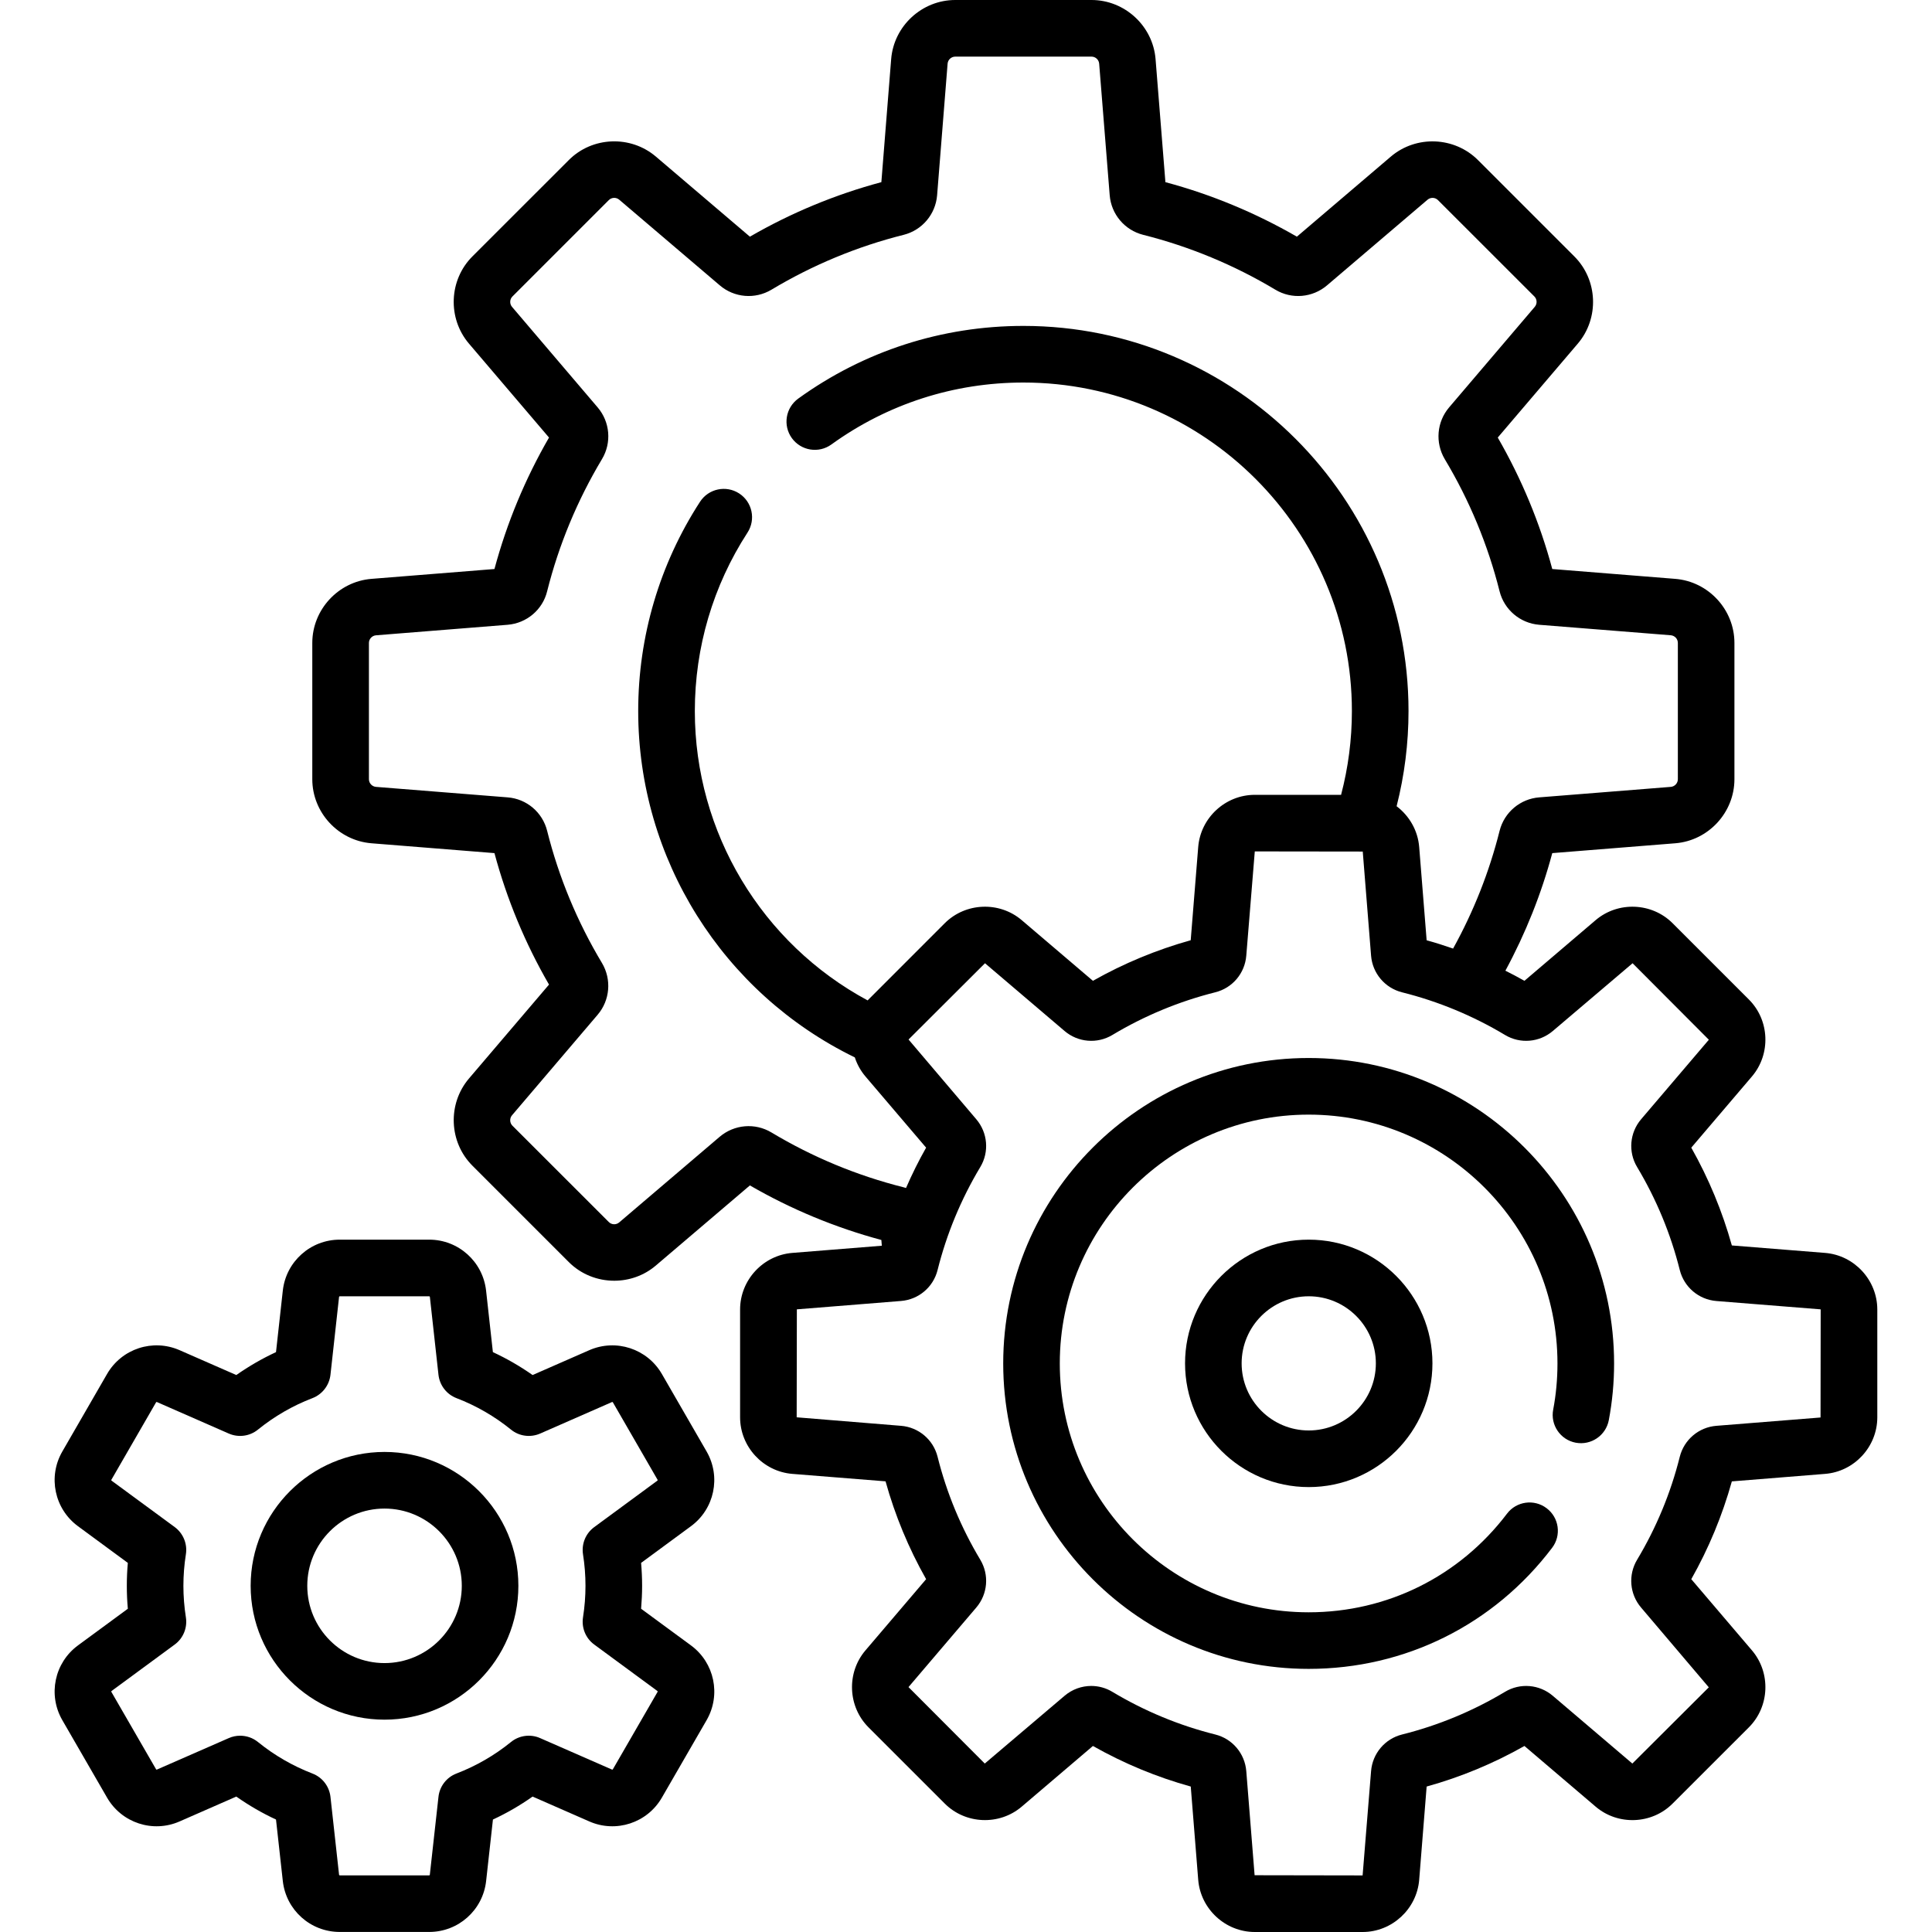
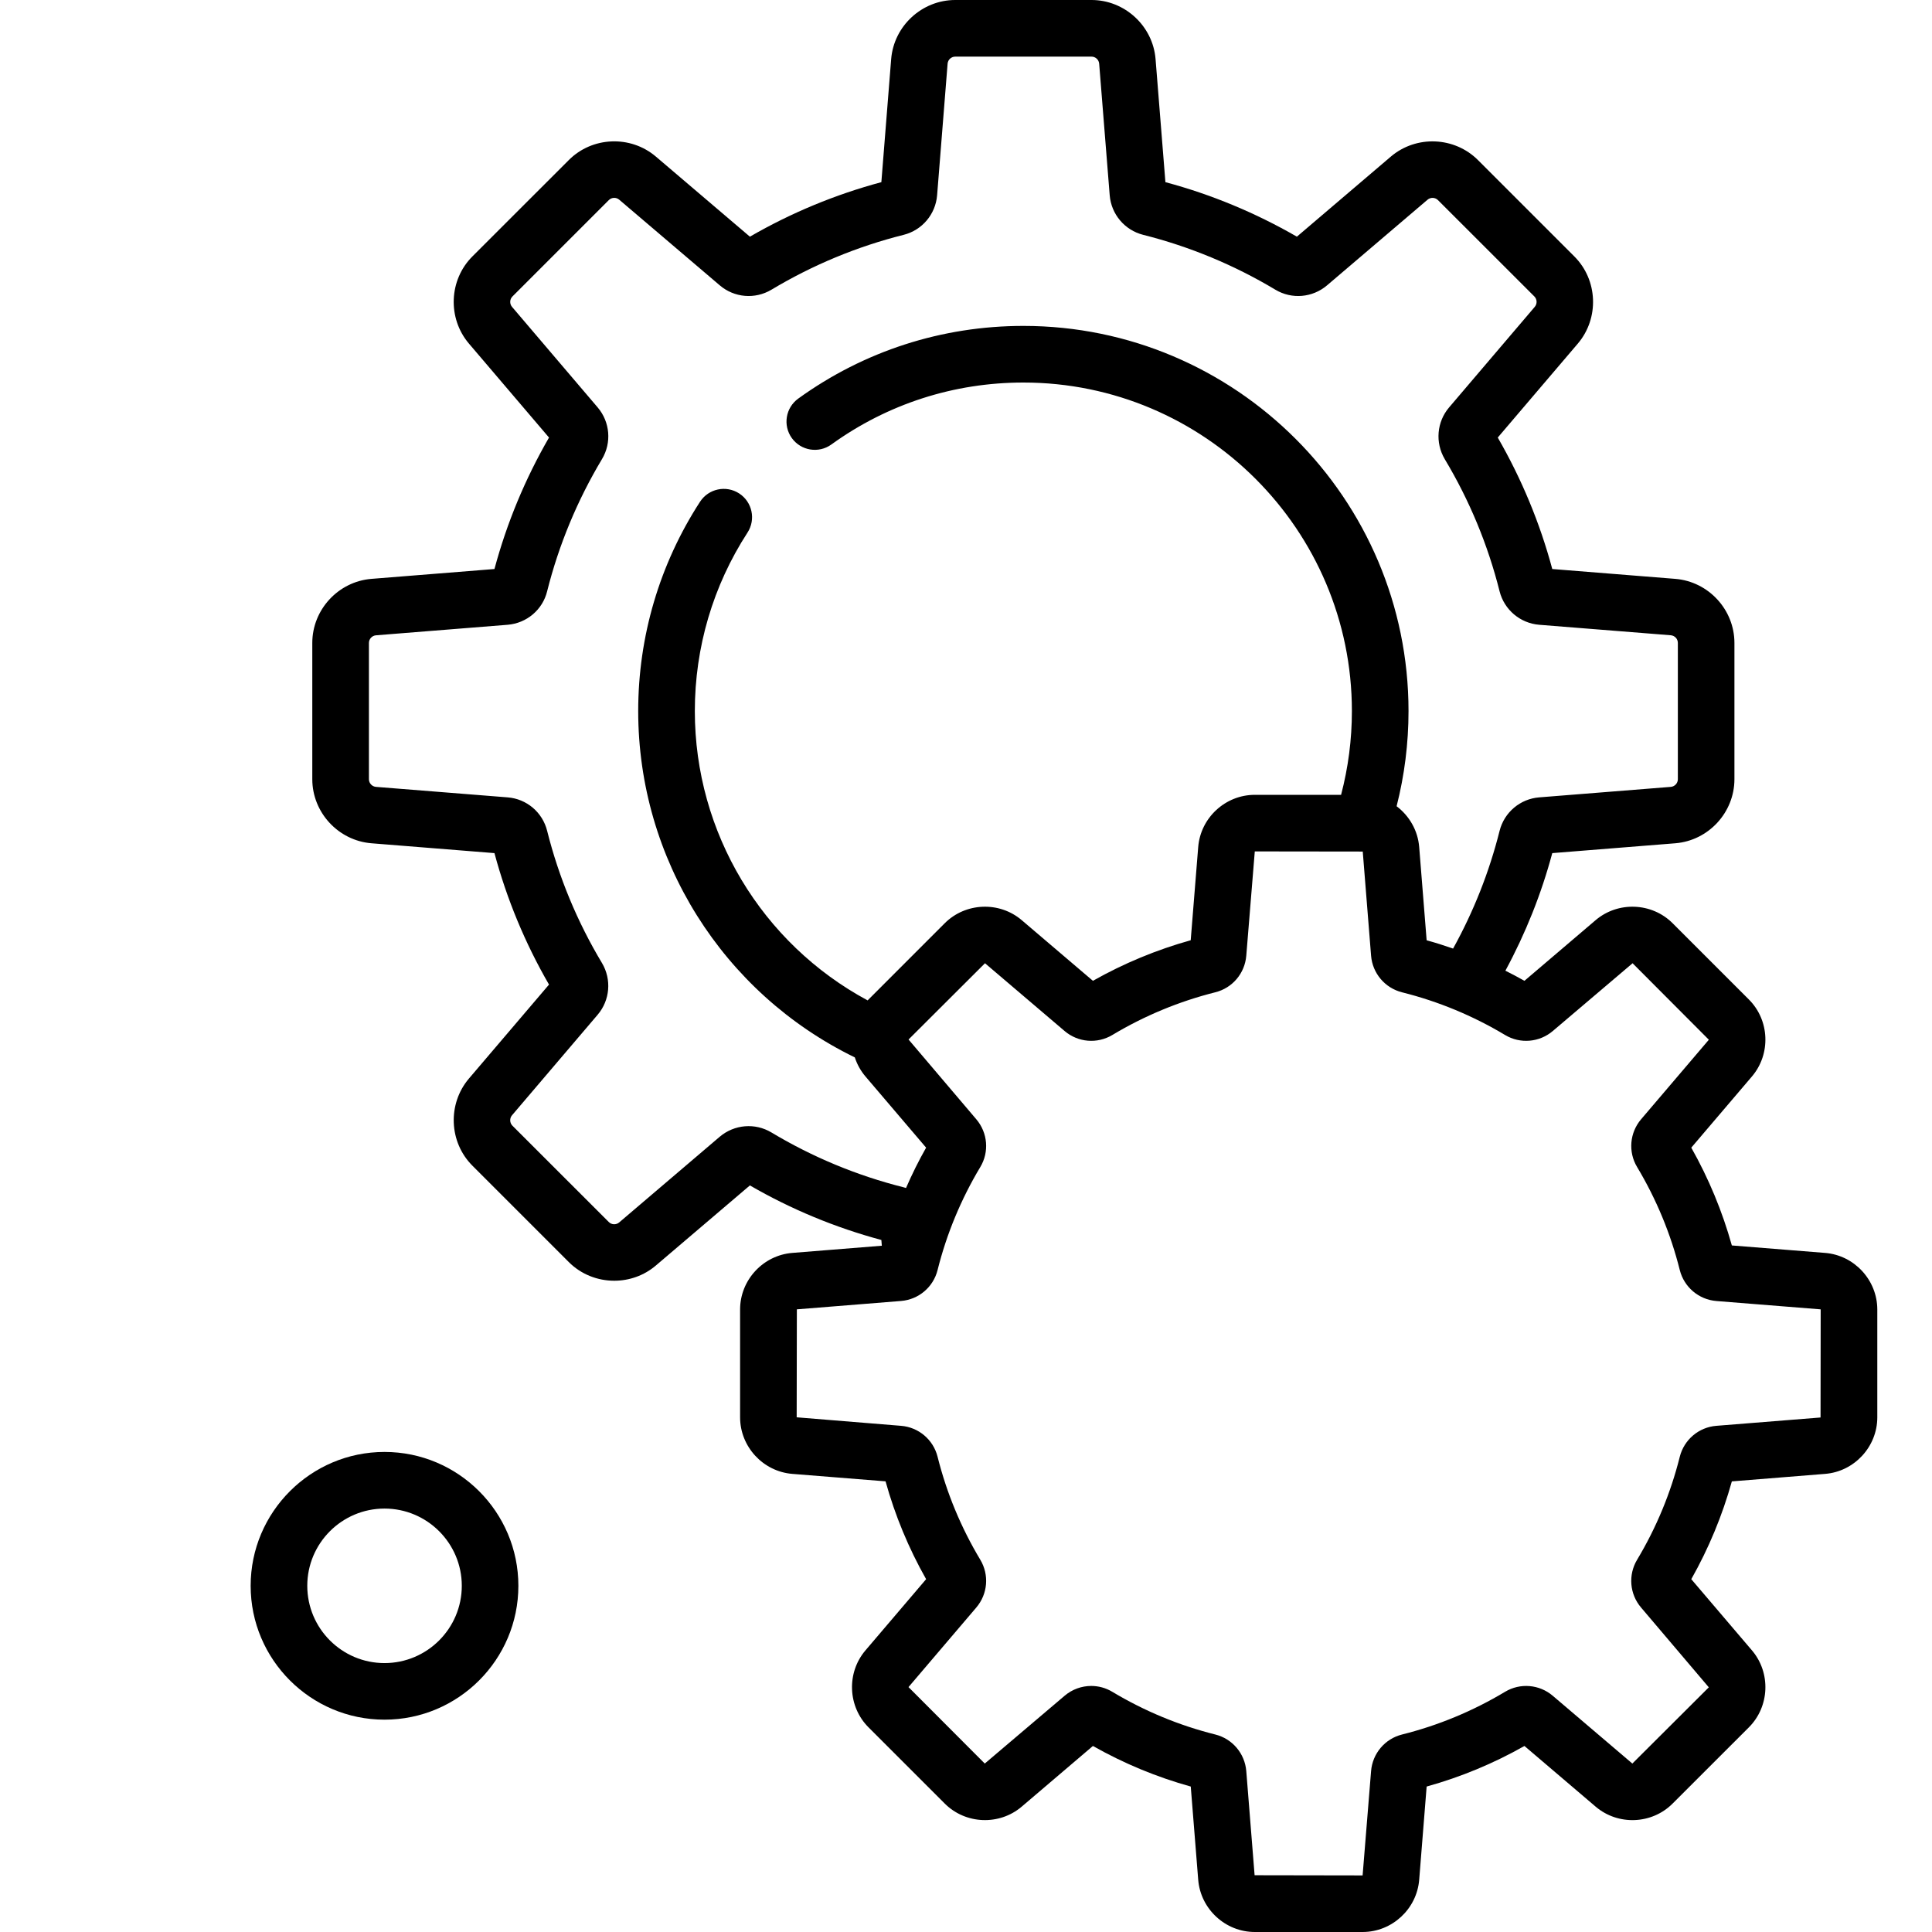
<svg xmlns="http://www.w3.org/2000/svg" width="42" height="42" viewBox="0 0 42 42" fill="none">
  <path d="M39.675 27.237L37.649 27.075C37.442 26.334 37.146 25.62 36.767 24.949L38.086 23.401C38.5 22.914 38.471 22.179 38.019 21.728L36.361 20.07C35.91 19.619 35.175 19.589 34.688 20.003L33.14 21.322C33.004 21.245 32.866 21.172 32.726 21.102C33.164 20.292 33.507 19.435 33.745 18.546L36.42 18.332C37.141 18.274 37.705 17.662 37.705 16.939V13.977C37.705 13.254 37.141 12.642 36.419 12.584L33.745 12.37C33.477 11.37 33.078 10.41 32.56 9.512L34.301 7.469C34.77 6.917 34.736 6.085 34.225 5.575L32.131 3.481C31.62 2.969 30.788 2.935 30.236 3.404L28.193 5.145C27.293 4.626 26.333 4.227 25.335 3.96L25.121 1.285C25.063 0.564 24.451 0 23.729 0H20.766C20.043 0 19.431 0.564 19.373 1.286L19.16 3.96C18.16 4.228 17.2 4.626 16.302 5.145L14.258 3.404C13.707 2.935 12.875 2.968 12.365 3.48L10.269 5.575C9.759 6.085 9.725 6.917 10.194 7.469L11.935 9.512C11.416 10.41 11.018 11.369 10.749 12.37L8.075 12.584C7.354 12.642 6.789 13.254 6.789 13.977V16.939C6.789 17.662 7.354 18.274 8.075 18.332L10.749 18.546C11.017 19.546 11.416 20.507 11.935 21.404L10.194 23.447C9.726 23.998 9.759 24.83 10.269 25.34L12.364 27.435C12.633 27.705 12.992 27.842 13.353 27.842C13.675 27.842 13.998 27.733 14.258 27.511L16.302 25.77C17.199 26.289 18.159 26.687 19.16 26.956L19.17 27.081L17.225 27.237C16.588 27.288 16.089 27.828 16.089 28.467V30.811C16.089 31.45 16.588 31.99 17.225 32.041L19.251 32.203C19.457 32.945 19.753 33.658 20.133 34.33L18.814 35.878C18.4 36.364 18.429 37.099 18.881 37.551L20.538 39.208C20.99 39.66 21.725 39.689 22.211 39.275L23.759 37.956C24.431 38.336 25.144 38.632 25.886 38.838L26.048 40.864C26.099 41.501 26.639 42 27.278 42H29.622C30.261 42 30.801 41.501 30.852 40.864L31.014 38.838C31.756 38.632 32.469 38.336 33.14 37.956L34.688 39.275C35.175 39.69 35.91 39.66 36.361 39.208L38.019 37.551C38.471 37.099 38.5 36.364 38.086 35.878L36.767 34.33C37.147 33.658 37.442 32.945 37.649 32.204L39.675 32.041C40.312 31.991 40.811 31.45 40.811 30.811V28.467C40.81 27.828 40.312 27.288 39.675 27.237ZM16.769 24.618C16.414 24.406 15.964 24.443 15.646 24.712L13.461 26.574C13.395 26.631 13.296 26.627 13.235 26.566L11.139 24.471C11.079 24.41 11.075 24.31 11.131 24.245L12.993 22.059C13.261 21.744 13.299 21.293 13.087 20.936C12.549 20.039 12.148 19.072 11.895 18.064C11.795 17.659 11.449 17.366 11.035 17.334L8.174 17.106C8.088 17.099 8.02 17.026 8.02 16.94V13.977C8.02 13.891 8.088 13.818 8.174 13.811L11.037 13.582C11.451 13.547 11.796 13.255 11.894 12.855C12.148 11.844 12.55 10.877 13.087 9.98C13.3 9.624 13.262 9.173 12.993 8.857L11.132 6.672C11.075 6.606 11.079 6.506 11.14 6.445L13.235 4.35C13.296 4.289 13.395 4.285 13.461 4.341L15.646 6.202C15.962 6.473 16.413 6.511 16.77 6.298C17.666 5.761 18.633 5.359 19.645 5.105C20.046 5.004 20.338 4.659 20.372 4.245L20.6 1.384C20.607 1.298 20.68 1.231 20.767 1.231H23.729C23.815 1.231 23.888 1.298 23.895 1.384L24.124 4.246C24.158 4.658 24.449 5.003 24.851 5.105C25.86 5.359 26.828 5.76 27.726 6.298C28.081 6.511 28.532 6.473 28.849 6.203L31.033 4.342C31.1 4.285 31.199 4.289 31.261 4.351L33.356 6.445C33.417 6.506 33.42 6.606 33.364 6.671L31.502 8.857C31.234 9.172 31.196 9.622 31.407 9.98C31.945 10.877 32.346 11.844 32.6 12.856C32.702 13.256 33.047 13.548 33.46 13.582L36.321 13.81C36.409 13.818 36.475 13.889 36.475 13.977V16.94C36.475 17.026 36.407 17.099 36.322 17.106L33.462 17.334C33.049 17.366 32.702 17.658 32.6 18.061C32.376 18.954 32.036 19.813 31.589 20.621C31.399 20.555 31.208 20.494 31.014 20.441L30.852 18.414C30.823 18.052 30.635 17.734 30.361 17.527C30.532 16.855 30.62 16.161 30.62 15.458C30.62 10.841 26.864 7.085 22.248 7.085C20.478 7.085 18.785 7.631 17.353 8.665C17.078 8.864 17.015 9.248 17.214 9.524C17.413 9.799 17.797 9.862 18.073 9.663C19.294 8.781 20.738 8.316 22.248 8.316C26.186 8.316 29.389 11.52 29.389 15.458C29.389 16.078 29.309 16.688 29.154 17.279H27.278C26.639 17.279 26.099 17.777 26.048 18.414L25.885 20.44C25.144 20.647 24.431 20.942 23.759 21.322L22.211 20.003C21.724 19.589 20.99 19.619 20.538 20.07L18.881 21.728C18.874 21.734 18.869 21.741 18.862 21.748C16.562 20.51 15.105 18.101 15.105 15.458C15.105 14.074 15.501 12.733 16.25 11.578C16.435 11.293 16.354 10.912 16.069 10.727C15.784 10.542 15.403 10.623 15.218 10.908C14.339 12.263 13.874 13.836 13.874 15.458C13.874 18.671 15.712 21.589 18.583 22.987C18.631 23.135 18.708 23.276 18.814 23.401L20.133 24.949C19.971 25.234 19.826 25.527 19.696 25.826C19.679 25.821 19.662 25.815 19.644 25.811C18.633 25.557 17.666 25.156 16.769 24.618ZM39.577 30.815L37.313 30.996C36.93 31.026 36.611 31.297 36.517 31.668C36.32 32.456 36.008 33.209 35.589 33.908C35.392 34.237 35.426 34.654 35.675 34.946L37.148 36.681L35.486 38.338L33.756 36.865C33.464 36.616 33.047 36.581 32.719 36.778C32.02 37.197 31.266 37.51 30.478 37.707C30.107 37.8 29.837 38.12 29.806 38.502L29.622 40.77L27.274 40.766L27.093 38.502C27.062 38.12 26.792 37.8 26.421 37.707C25.633 37.51 24.879 37.197 24.18 36.778C24.039 36.693 23.88 36.651 23.723 36.651C23.515 36.651 23.309 36.724 23.143 36.865L21.408 38.338L19.75 36.676L21.224 34.946C21.473 34.654 21.508 34.237 21.311 33.908C20.892 33.209 20.579 32.456 20.382 31.668C20.289 31.297 19.969 31.026 19.587 30.996L17.319 30.811L17.323 28.464L19.587 28.282C19.969 28.252 20.289 27.982 20.382 27.61C20.579 26.823 20.892 26.069 21.311 25.37C21.508 25.042 21.473 24.625 21.224 24.332L19.751 22.598L21.413 20.94L23.143 22.413C23.435 22.662 23.852 22.697 24.181 22.5C24.88 22.081 25.633 21.769 26.421 21.571C26.792 21.478 27.062 21.159 27.093 20.776L27.278 18.509L29.625 18.512L29.806 20.776C29.837 21.159 30.107 21.478 30.479 21.572C31.266 21.769 32.02 22.081 32.719 22.5C33.047 22.697 33.464 22.662 33.757 22.413L35.491 20.94L37.149 22.603L35.676 24.332C35.427 24.625 35.392 25.042 35.589 25.37C36.008 26.069 36.32 26.823 36.517 27.61C36.611 27.982 36.93 28.252 37.313 28.283L39.577 28.464L39.58 28.467L39.577 30.815Z" fill="black" />
-   <path d="M25.762 29.638C25.762 31.121 26.968 32.328 28.451 32.328C29.934 32.328 31.14 31.121 31.14 29.638C31.14 28.156 29.934 26.949 28.451 26.949C26.968 26.949 25.762 28.156 25.762 29.638ZM29.91 29.638C29.91 30.443 29.255 31.097 28.451 31.097C27.647 31.097 26.992 30.443 26.992 29.638C26.992 28.834 27.647 28.18 28.451 28.18C29.255 28.18 29.91 28.834 29.91 29.638Z" fill="black" />
-   <path d="M28.449 23C24.788 23 21.809 25.979 21.809 29.64C21.809 33.301 24.788 36.28 28.449 36.28C30.545 36.28 32.474 35.321 33.741 33.649C33.947 33.379 33.894 32.993 33.623 32.788C33.352 32.582 32.966 32.635 32.761 32.906C31.728 34.268 30.157 35.05 28.449 35.05C25.466 35.05 23.039 32.623 23.039 29.64C23.039 26.657 25.466 24.231 28.449 24.231C31.432 24.231 33.858 26.657 33.858 29.64C33.858 29.98 33.827 30.318 33.765 30.644C33.701 30.977 33.921 31.3 34.254 31.363C34.589 31.426 34.91 31.207 34.974 30.873C35.05 30.472 35.089 30.057 35.089 29.64C35.089 25.979 32.11 23 28.449 23Z" fill="black" />
-   <path d="M15.361 31.554L14.389 29.87C14.071 29.32 13.392 29.097 12.81 29.352L11.578 29.892C11.306 29.701 11.017 29.534 10.715 29.394L10.567 28.057C10.497 27.426 9.965 26.949 9.33 26.949H7.386C6.75 26.949 6.218 27.426 6.148 28.057L6 29.394C5.698 29.534 5.41 29.701 5.137 29.892L3.905 29.352C3.323 29.097 2.645 29.319 2.327 29.87L1.355 31.554C1.037 32.104 1.184 32.803 1.696 33.179L2.779 33.976C2.764 34.142 2.757 34.309 2.757 34.474C2.757 34.64 2.764 34.806 2.779 34.973L1.696 35.769C1.184 36.145 1.037 36.844 1.355 37.395L2.327 39.078C2.645 39.629 3.323 39.852 3.905 39.596L5.137 39.056C5.41 39.248 5.698 39.415 6 39.555L6.148 40.891C6.218 41.523 6.75 41.999 7.386 41.999H9.33C9.966 41.999 10.498 41.523 10.568 40.891L10.716 39.555C11.018 39.415 11.306 39.248 11.578 39.056L12.81 39.596C13.392 39.852 14.071 39.629 14.389 39.078L15.361 37.395C15.679 36.844 15.532 36.145 15.02 35.769L13.937 34.973C13.951 34.806 13.959 34.64 13.959 34.474C13.959 34.309 13.951 34.142 13.937 33.976L15.02 33.179C15.532 32.803 15.678 32.104 15.361 31.554ZM14.291 32.188L12.918 33.198C12.732 33.334 12.639 33.562 12.674 33.789C12.71 34.016 12.728 34.247 12.728 34.474C12.728 34.702 12.71 34.932 12.674 35.16C12.639 35.387 12.732 35.615 12.918 35.751L14.291 36.761C14.297 36.765 14.299 36.773 14.295 36.78L13.323 38.463C13.319 38.47 13.311 38.472 13.304 38.469L11.742 37.785C11.532 37.692 11.287 37.725 11.108 37.87C10.751 38.16 10.352 38.39 9.923 38.555C9.708 38.637 9.557 38.833 9.532 39.061L9.344 40.756C9.344 40.763 9.337 40.769 9.33 40.769H7.386C7.378 40.769 7.372 40.763 7.371 40.756L7.184 39.061C7.158 38.833 7.007 38.637 6.792 38.555C6.364 38.39 5.965 38.16 5.608 37.87C5.496 37.779 5.359 37.733 5.22 37.733C5.136 37.733 5.052 37.75 4.973 37.785L3.411 38.469C3.404 38.472 3.396 38.47 3.393 38.463L2.421 36.78C2.417 36.773 2.419 36.765 2.425 36.761L3.798 35.751C3.983 35.615 4.077 35.387 4.041 35.159C4.005 34.932 3.987 34.702 3.987 34.474C3.987 34.246 4.005 34.016 4.041 33.789C4.077 33.562 3.983 33.334 3.798 33.197L2.425 32.188C2.419 32.183 2.417 32.175 2.421 32.169L3.393 30.485C3.396 30.479 3.404 30.476 3.411 30.479L4.973 31.164C5.184 31.256 5.429 31.224 5.608 31.078C5.965 30.789 6.364 30.558 6.793 30.394C7.007 30.311 7.158 30.116 7.184 29.887L7.371 28.193C7.372 28.185 7.378 28.18 7.386 28.18H9.33C9.338 28.18 9.344 28.185 9.345 28.193L9.532 29.887C9.558 30.116 9.708 30.311 9.923 30.394C10.352 30.558 10.751 30.789 11.108 31.078C11.287 31.224 11.532 31.256 11.743 31.164L13.305 30.479C13.311 30.476 13.319 30.479 13.323 30.485L14.295 32.169C14.299 32.175 14.297 32.184 14.291 32.188Z" fill="black" />
  <path d="M8.359 31.564C6.755 31.564 5.449 32.87 5.449 34.474C5.449 36.079 6.755 37.384 8.359 37.384C9.964 37.384 11.269 36.079 11.269 34.474C11.269 32.87 9.964 31.564 8.359 31.564ZM8.359 36.154C7.433 36.154 6.68 35.401 6.68 34.474C6.68 33.548 7.433 32.795 8.359 32.795C9.285 32.795 10.039 33.548 10.039 34.474C10.039 35.401 9.285 36.154 8.359 36.154Z" fill="black" />
</svg>